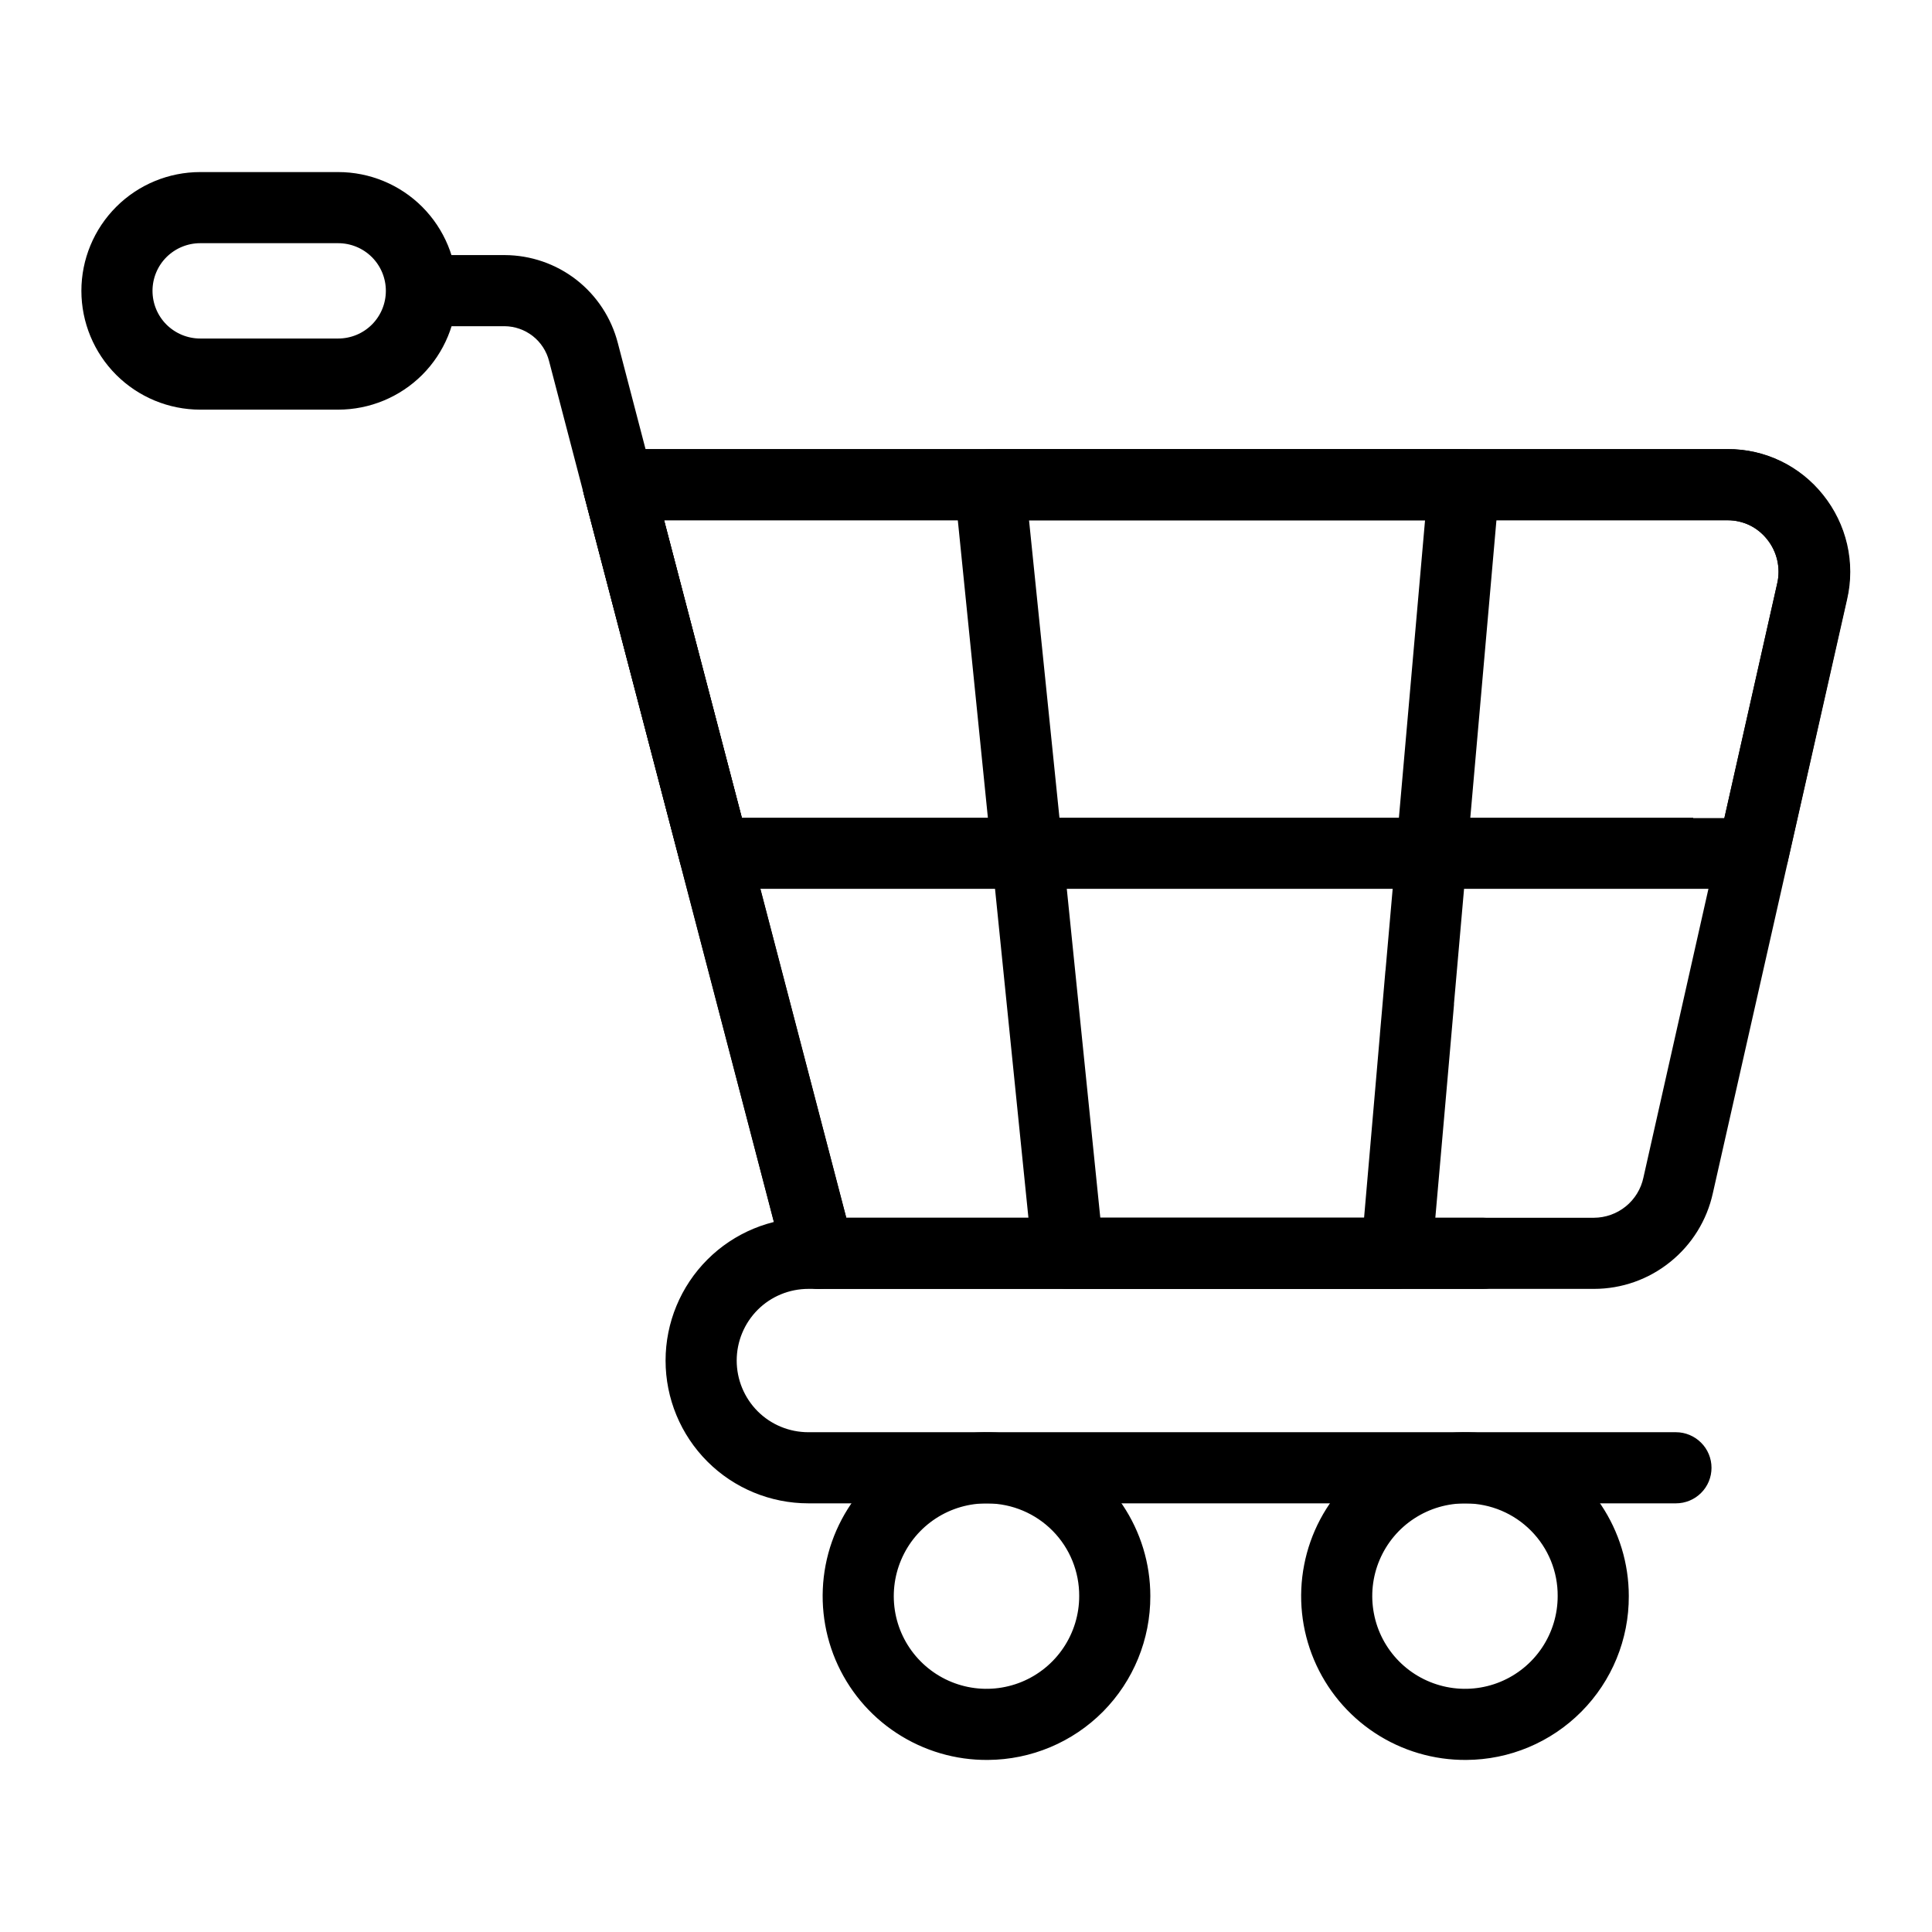
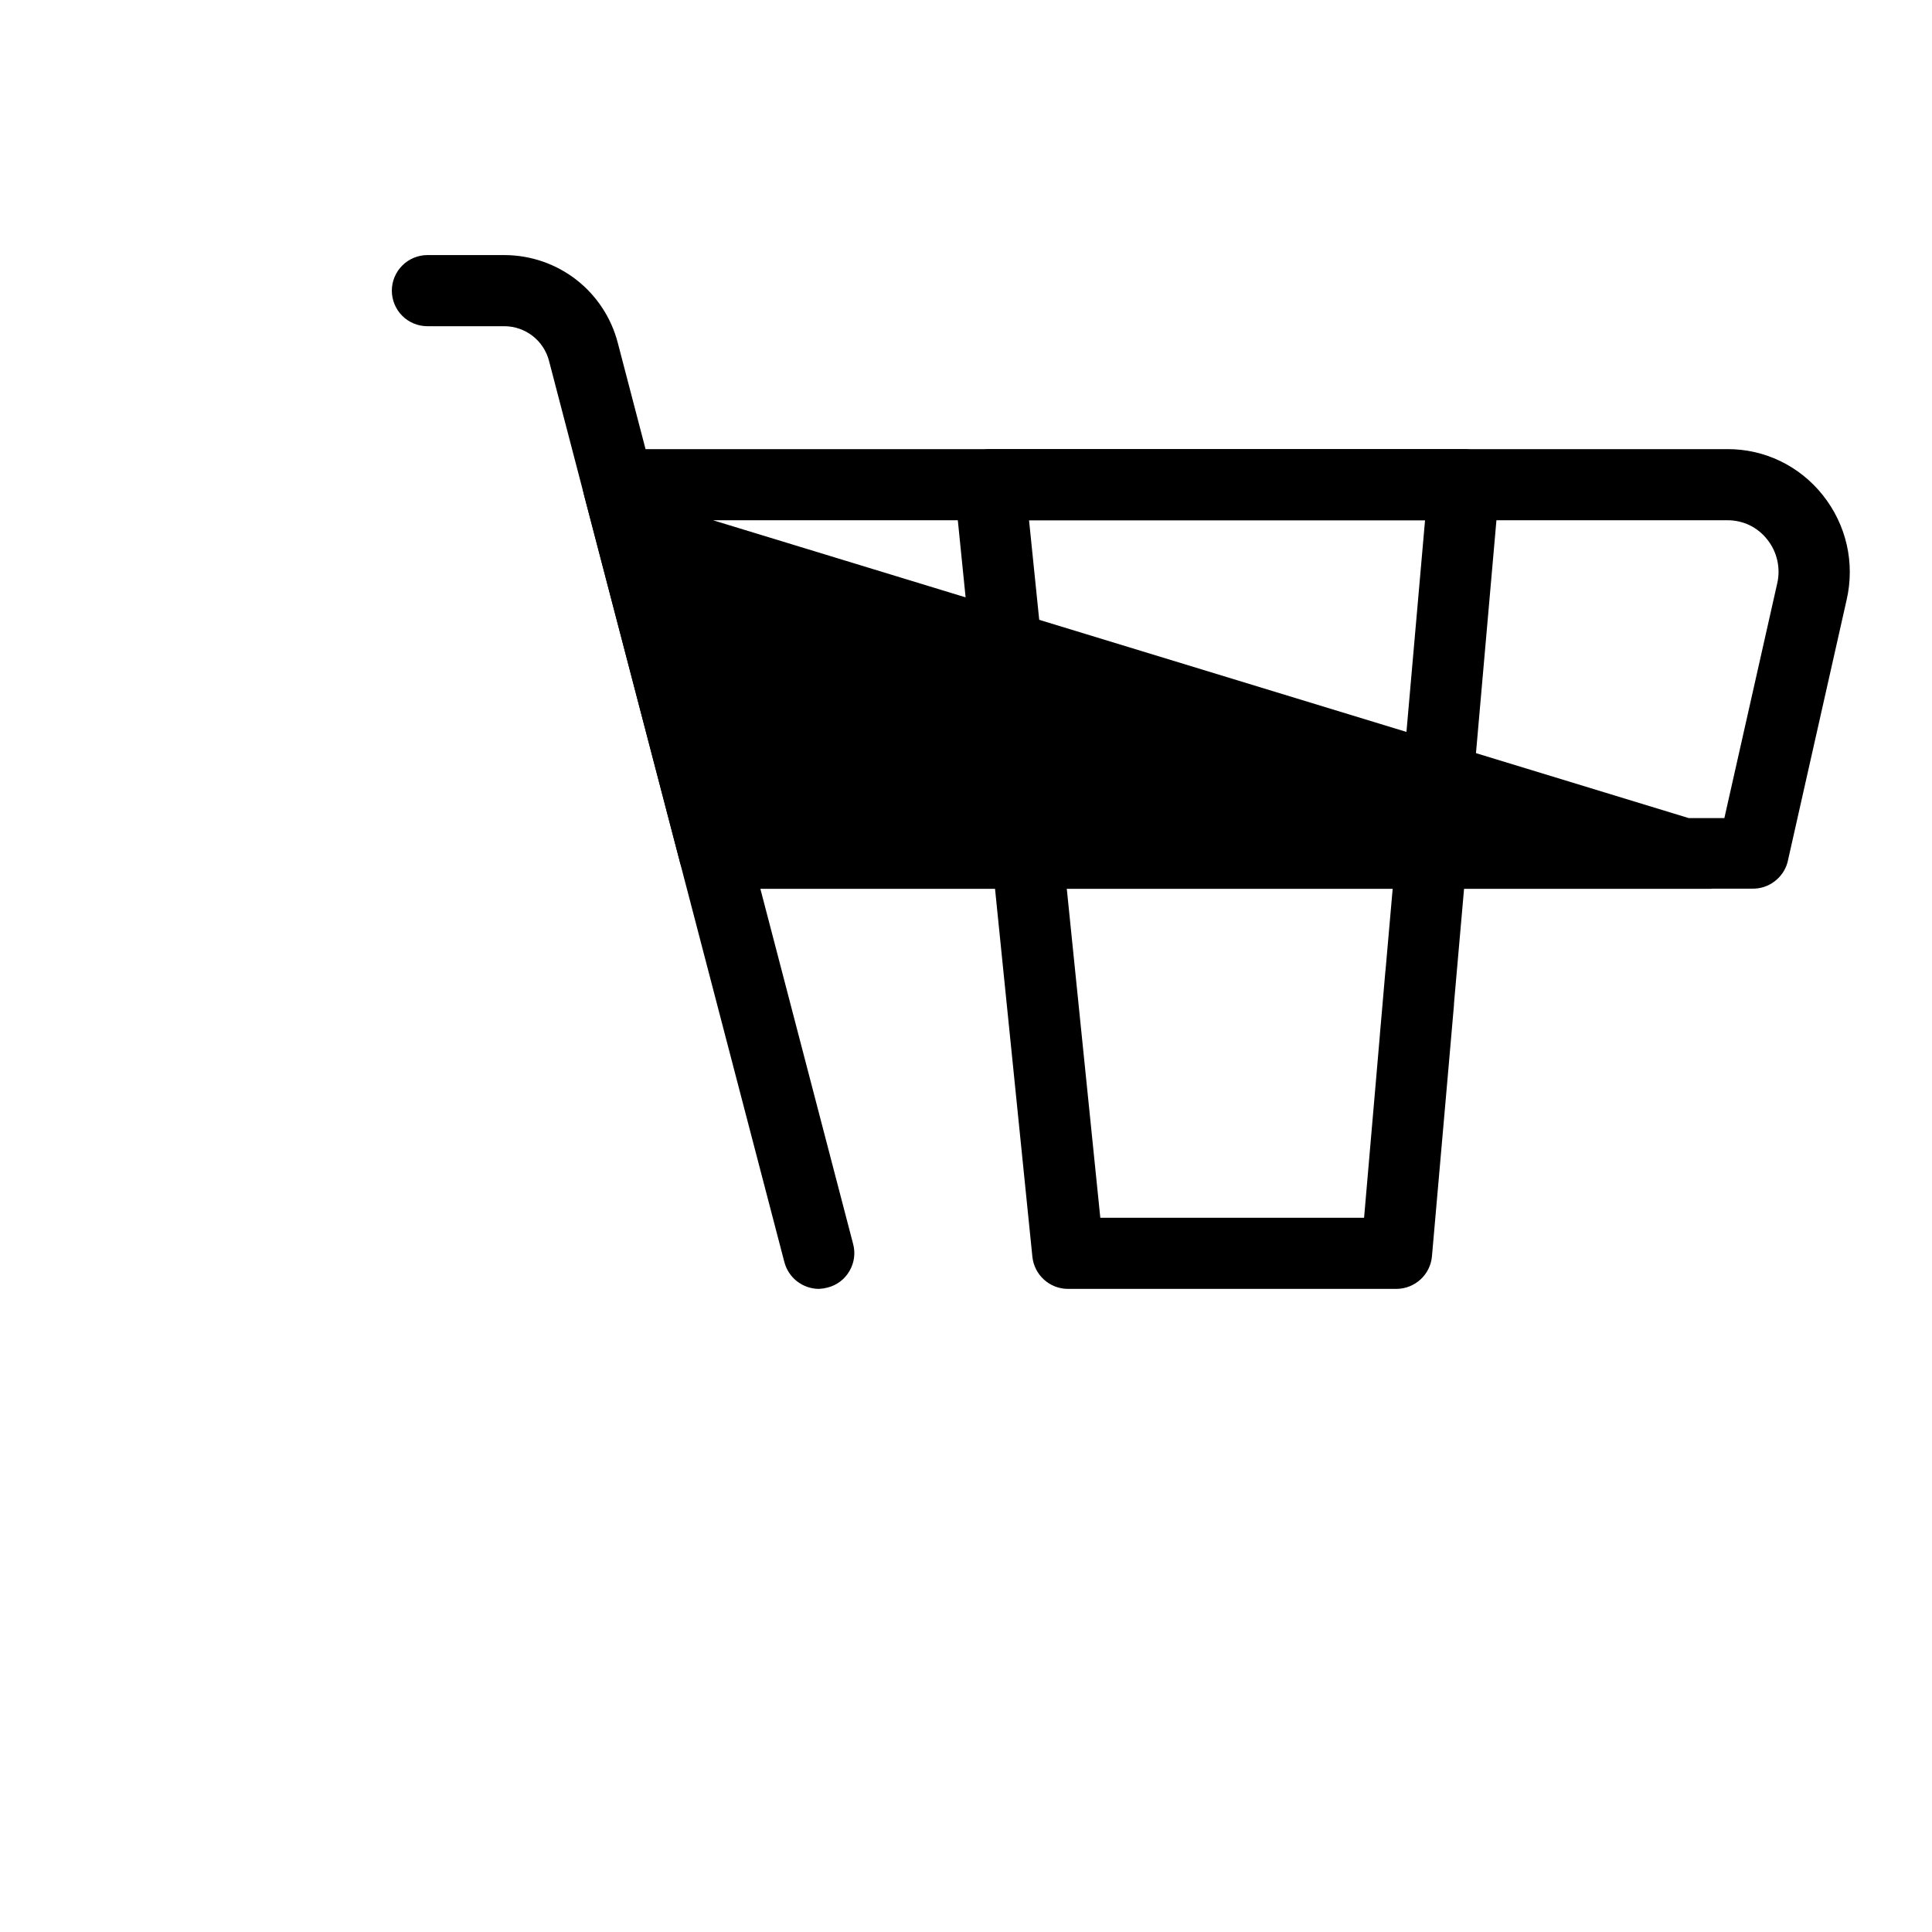
<svg xmlns="http://www.w3.org/2000/svg" width="32" height="32" viewBox="0 0 32 32" fill="none">
-   <path d="M26.401 21.198H13.562C13.464 21.198 13.37 21.165 13.293 21.105C13.216 21.045 13.162 20.961 13.137 20.867L9.813 8.139C9.796 8.074 9.794 8.006 9.807 7.94C9.82 7.874 9.848 7.812 9.889 7.759C9.931 7.706 9.984 7.664 10.044 7.634C10.104 7.605 10.17 7.59 10.237 7.589H28.616C28.898 7.587 29.176 7.649 29.429 7.771C29.683 7.893 29.905 8.071 30.08 8.291C30.258 8.513 30.384 8.772 30.448 9.049C30.512 9.327 30.512 9.615 30.448 9.892L28.224 19.729C28.133 20.145 27.903 20.517 27.571 20.784C27.24 21.052 26.827 21.198 26.401 21.198ZM13.901 20.32H26.401C26.627 20.319 26.847 20.241 27.023 20.098C27.198 19.956 27.32 19.757 27.367 19.535L29.582 9.699C29.617 9.55 29.617 9.395 29.583 9.246C29.549 9.097 29.482 8.958 29.386 8.839C29.294 8.723 29.177 8.629 29.044 8.564C28.91 8.5 28.764 8.467 28.616 8.467H10.805L13.901 20.32Z" fill="black" stroke="black" stroke-width="0.3" />
  <path d="M13.562 21.198C13.465 21.197 13.37 21.164 13.293 21.104C13.217 21.045 13.162 20.961 13.137 20.867L9.239 5.941C9.189 5.746 9.076 5.573 8.917 5.448C8.758 5.324 8.563 5.255 8.361 5.253H7.079C6.963 5.253 6.851 5.207 6.769 5.125C6.687 5.043 6.64 4.931 6.64 4.814C6.64 4.698 6.687 4.586 6.769 4.504C6.851 4.422 6.963 4.375 7.079 4.375H8.361C8.757 4.377 9.141 4.509 9.454 4.752C9.766 4.995 9.989 5.335 10.088 5.719L13.986 20.645C14.016 20.757 13.999 20.877 13.94 20.977C13.882 21.078 13.786 21.151 13.673 21.18C13.637 21.19 13.6 21.196 13.562 21.198Z" fill="black" stroke="black" stroke-width="0.3" />
-   <path d="M30.071 8.291C29.896 8.071 29.674 7.893 29.42 7.771C29.167 7.649 28.889 7.587 28.608 7.589H10.237C10.17 7.59 10.104 7.605 10.044 7.634C9.984 7.664 9.931 7.706 9.889 7.759C9.848 7.812 9.82 7.874 9.807 7.94C9.794 8.006 9.796 8.074 9.813 8.139L11.408 14.244C11.433 14.338 11.488 14.42 11.565 14.48C11.641 14.539 11.735 14.571 11.832 14.572H28.159L27.928 13.694H12.172L10.805 8.467H28.616C28.764 8.467 28.91 8.5 29.044 8.564C29.177 8.629 29.294 8.723 29.386 8.839C29.482 8.958 29.549 9.097 29.583 9.246C29.617 9.395 29.617 9.55 29.582 9.699L28.681 13.7H25.789H25.821C25.831 13.702 25.839 13.707 25.846 13.715C25.852 13.722 25.856 13.731 25.857 13.741C25.859 13.751 25.858 13.762 25.855 13.772C25.851 13.781 25.845 13.79 25.836 13.796L24.665 14.569H29.026C29.124 14.571 29.221 14.54 29.299 14.481C29.378 14.422 29.436 14.339 29.462 14.244L30.44 9.901C30.504 9.622 30.505 9.332 30.441 9.054C30.377 8.775 30.25 8.514 30.071 8.291Z" fill="black" stroke="black" stroke-width="0.3" />
+   <path d="M30.071 8.291C29.896 8.071 29.674 7.893 29.42 7.771C29.167 7.649 28.889 7.587 28.608 7.589H10.237C10.17 7.59 10.104 7.605 10.044 7.634C9.984 7.664 9.931 7.706 9.889 7.759C9.848 7.812 9.82 7.874 9.807 7.94C9.794 8.006 9.796 8.074 9.813 8.139L11.408 14.244C11.433 14.338 11.488 14.42 11.565 14.48C11.641 14.539 11.735 14.571 11.832 14.572H28.159L27.928 13.694L10.805 8.467H28.616C28.764 8.467 28.91 8.5 29.044 8.564C29.177 8.629 29.294 8.723 29.386 8.839C29.482 8.958 29.549 9.097 29.583 9.246C29.617 9.395 29.617 9.55 29.582 9.699L28.681 13.7H25.789H25.821C25.831 13.702 25.839 13.707 25.846 13.715C25.852 13.722 25.856 13.731 25.857 13.741C25.859 13.751 25.858 13.762 25.855 13.772C25.851 13.781 25.845 13.79 25.836 13.796L24.665 14.569H29.026C29.124 14.571 29.221 14.54 29.299 14.481C29.378 14.422 29.436 14.339 29.462 14.244L30.44 9.901C30.504 9.622 30.505 9.332 30.441 9.054C30.377 8.775 30.25 8.514 30.071 8.291Z" fill="black" stroke="black" stroke-width="0.3" />
  <path d="M24.572 7.732C24.53 7.687 24.48 7.651 24.424 7.627C24.369 7.602 24.308 7.589 24.247 7.589H16.401C16.339 7.589 16.278 7.602 16.222 7.626C16.166 7.651 16.115 7.687 16.073 7.732C16.032 7.778 16.001 7.832 15.983 7.891C15.964 7.949 15.958 8.011 15.965 8.072L16 8.467L16.529 13.7L16.617 14.578L17.249 20.803C17.261 20.911 17.312 21.011 17.393 21.084C17.474 21.157 17.579 21.198 17.688 21.198H23.132C23.241 21.197 23.346 21.155 23.427 21.081C23.508 21.007 23.558 20.906 23.568 20.797L23.828 17.835L23.928 16.688L23.545 16.293C23.462 16.21 23.351 16.164 23.234 16.164H23.191C23.155 16.167 23.121 16.175 23.088 16.187L22.945 17.847L22.731 20.32H18.089L17.504 14.578L17.413 13.7L16.878 8.467H23.767L23.442 12.166L23.016 17.017L23.877 17.248L24.303 12.397L24.648 8.47L24.683 8.069C24.689 8.008 24.682 7.947 24.663 7.889C24.644 7.831 24.613 7.777 24.572 7.732Z" fill="black" stroke="black" stroke-width="0.3" />
-   <path d="M27.759 24.75H13.389C12.802 24.75 12.238 24.517 11.823 24.102C11.407 23.686 11.174 23.123 11.174 22.535C11.174 21.948 11.407 21.384 11.823 20.968C12.238 20.553 12.802 20.32 13.389 20.32H24.56C24.677 20.32 24.788 20.366 24.87 20.448C24.953 20.53 24.999 20.642 24.999 20.759C24.999 20.875 24.953 20.987 24.87 21.069C24.788 21.151 24.677 21.198 24.56 21.198H13.389C13.034 21.198 12.694 21.338 12.443 21.589C12.193 21.84 12.052 22.18 12.052 22.535C12.052 22.89 12.193 23.23 12.443 23.481C12.694 23.732 13.034 23.872 13.389 23.872H27.759C27.875 23.872 27.987 23.919 28.069 24.001C28.152 24.083 28.198 24.195 28.198 24.311C28.198 24.428 28.152 24.54 28.069 24.622C27.987 24.704 27.875 24.75 27.759 24.75Z" fill="black" stroke="black" stroke-width="0.3" />
-   <path d="M16.363 29C15.855 29.005 15.357 28.858 14.932 28.579C14.507 28.301 14.175 27.902 13.977 27.434C13.78 26.966 13.726 26.45 13.822 25.951C13.918 25.452 14.161 24.993 14.518 24.632C14.876 24.271 15.332 24.025 15.83 23.924C16.328 23.823 16.845 23.872 17.315 24.066C17.785 24.259 18.186 24.588 18.469 25.01C18.752 25.432 18.903 25.928 18.903 26.436C18.905 27.113 18.639 27.763 18.163 28.244C17.687 28.724 17.039 28.996 16.363 29ZM16.363 24.751C16.028 24.746 15.7 24.841 15.42 25.023C15.139 25.206 14.92 25.467 14.789 25.775C14.658 26.082 14.621 26.422 14.683 26.751C14.745 27.079 14.904 27.382 15.139 27.62C15.374 27.858 15.674 28.021 16.002 28.088C16.329 28.155 16.669 28.123 16.979 27.996C17.288 27.869 17.553 27.653 17.739 27.375C17.925 27.098 18.025 26.771 18.025 26.436C18.027 25.993 17.854 25.566 17.542 25.25C17.23 24.934 16.806 24.755 16.363 24.751ZM24.285 29C23.777 29.004 23.279 28.857 22.855 28.578C22.431 28.299 22.099 27.9 21.902 27.432C21.705 26.964 21.651 26.448 21.748 25.949C21.844 25.45 22.087 24.991 22.445 24.631C22.802 24.27 23.259 24.024 23.757 23.924C24.255 23.823 24.771 23.872 25.241 24.066C25.71 24.259 26.112 24.588 26.395 25.01C26.677 25.432 26.828 25.928 26.828 26.436C26.831 27.113 26.564 27.764 26.087 28.244C25.61 28.725 24.962 28.997 24.285 29ZM24.285 24.751C23.951 24.747 23.623 24.842 23.343 25.025C23.063 25.207 22.844 25.469 22.713 25.777C22.582 26.085 22.546 26.424 22.609 26.753C22.671 27.081 22.83 27.383 23.065 27.621C23.3 27.859 23.601 28.021 23.928 28.088C24.256 28.155 24.596 28.123 24.905 27.996C25.214 27.869 25.479 27.653 25.665 27.375C25.851 27.097 25.95 26.771 25.95 26.436C25.953 25.992 25.779 25.565 25.466 25.249C25.154 24.933 24.729 24.754 24.285 24.751ZM5.601 6.635H3.316C2.834 6.635 2.372 6.443 2.031 6.103C1.69 5.762 1.498 5.299 1.498 4.817C1.498 4.335 1.69 3.873 2.031 3.532C2.372 3.191 2.834 3 3.316 3H5.601C6.083 3 6.546 3.191 6.887 3.532C7.227 3.873 7.419 4.335 7.419 4.817C7.419 5.299 7.227 5.762 6.887 6.103C6.546 6.443 6.083 6.635 5.601 6.635ZM3.316 3.878C3.067 3.878 2.828 3.977 2.651 4.153C2.475 4.329 2.376 4.568 2.376 4.817C2.376 5.067 2.475 5.306 2.651 5.482C2.828 5.658 3.067 5.757 3.316 5.757H5.601C5.851 5.757 6.09 5.658 6.266 5.482C6.442 5.306 6.541 5.067 6.541 4.817C6.541 4.568 6.442 4.329 6.266 4.153C6.09 3.977 5.851 3.878 5.601 3.878H3.316Z" fill="black" stroke="black" stroke-width="0.3" />
</svg>